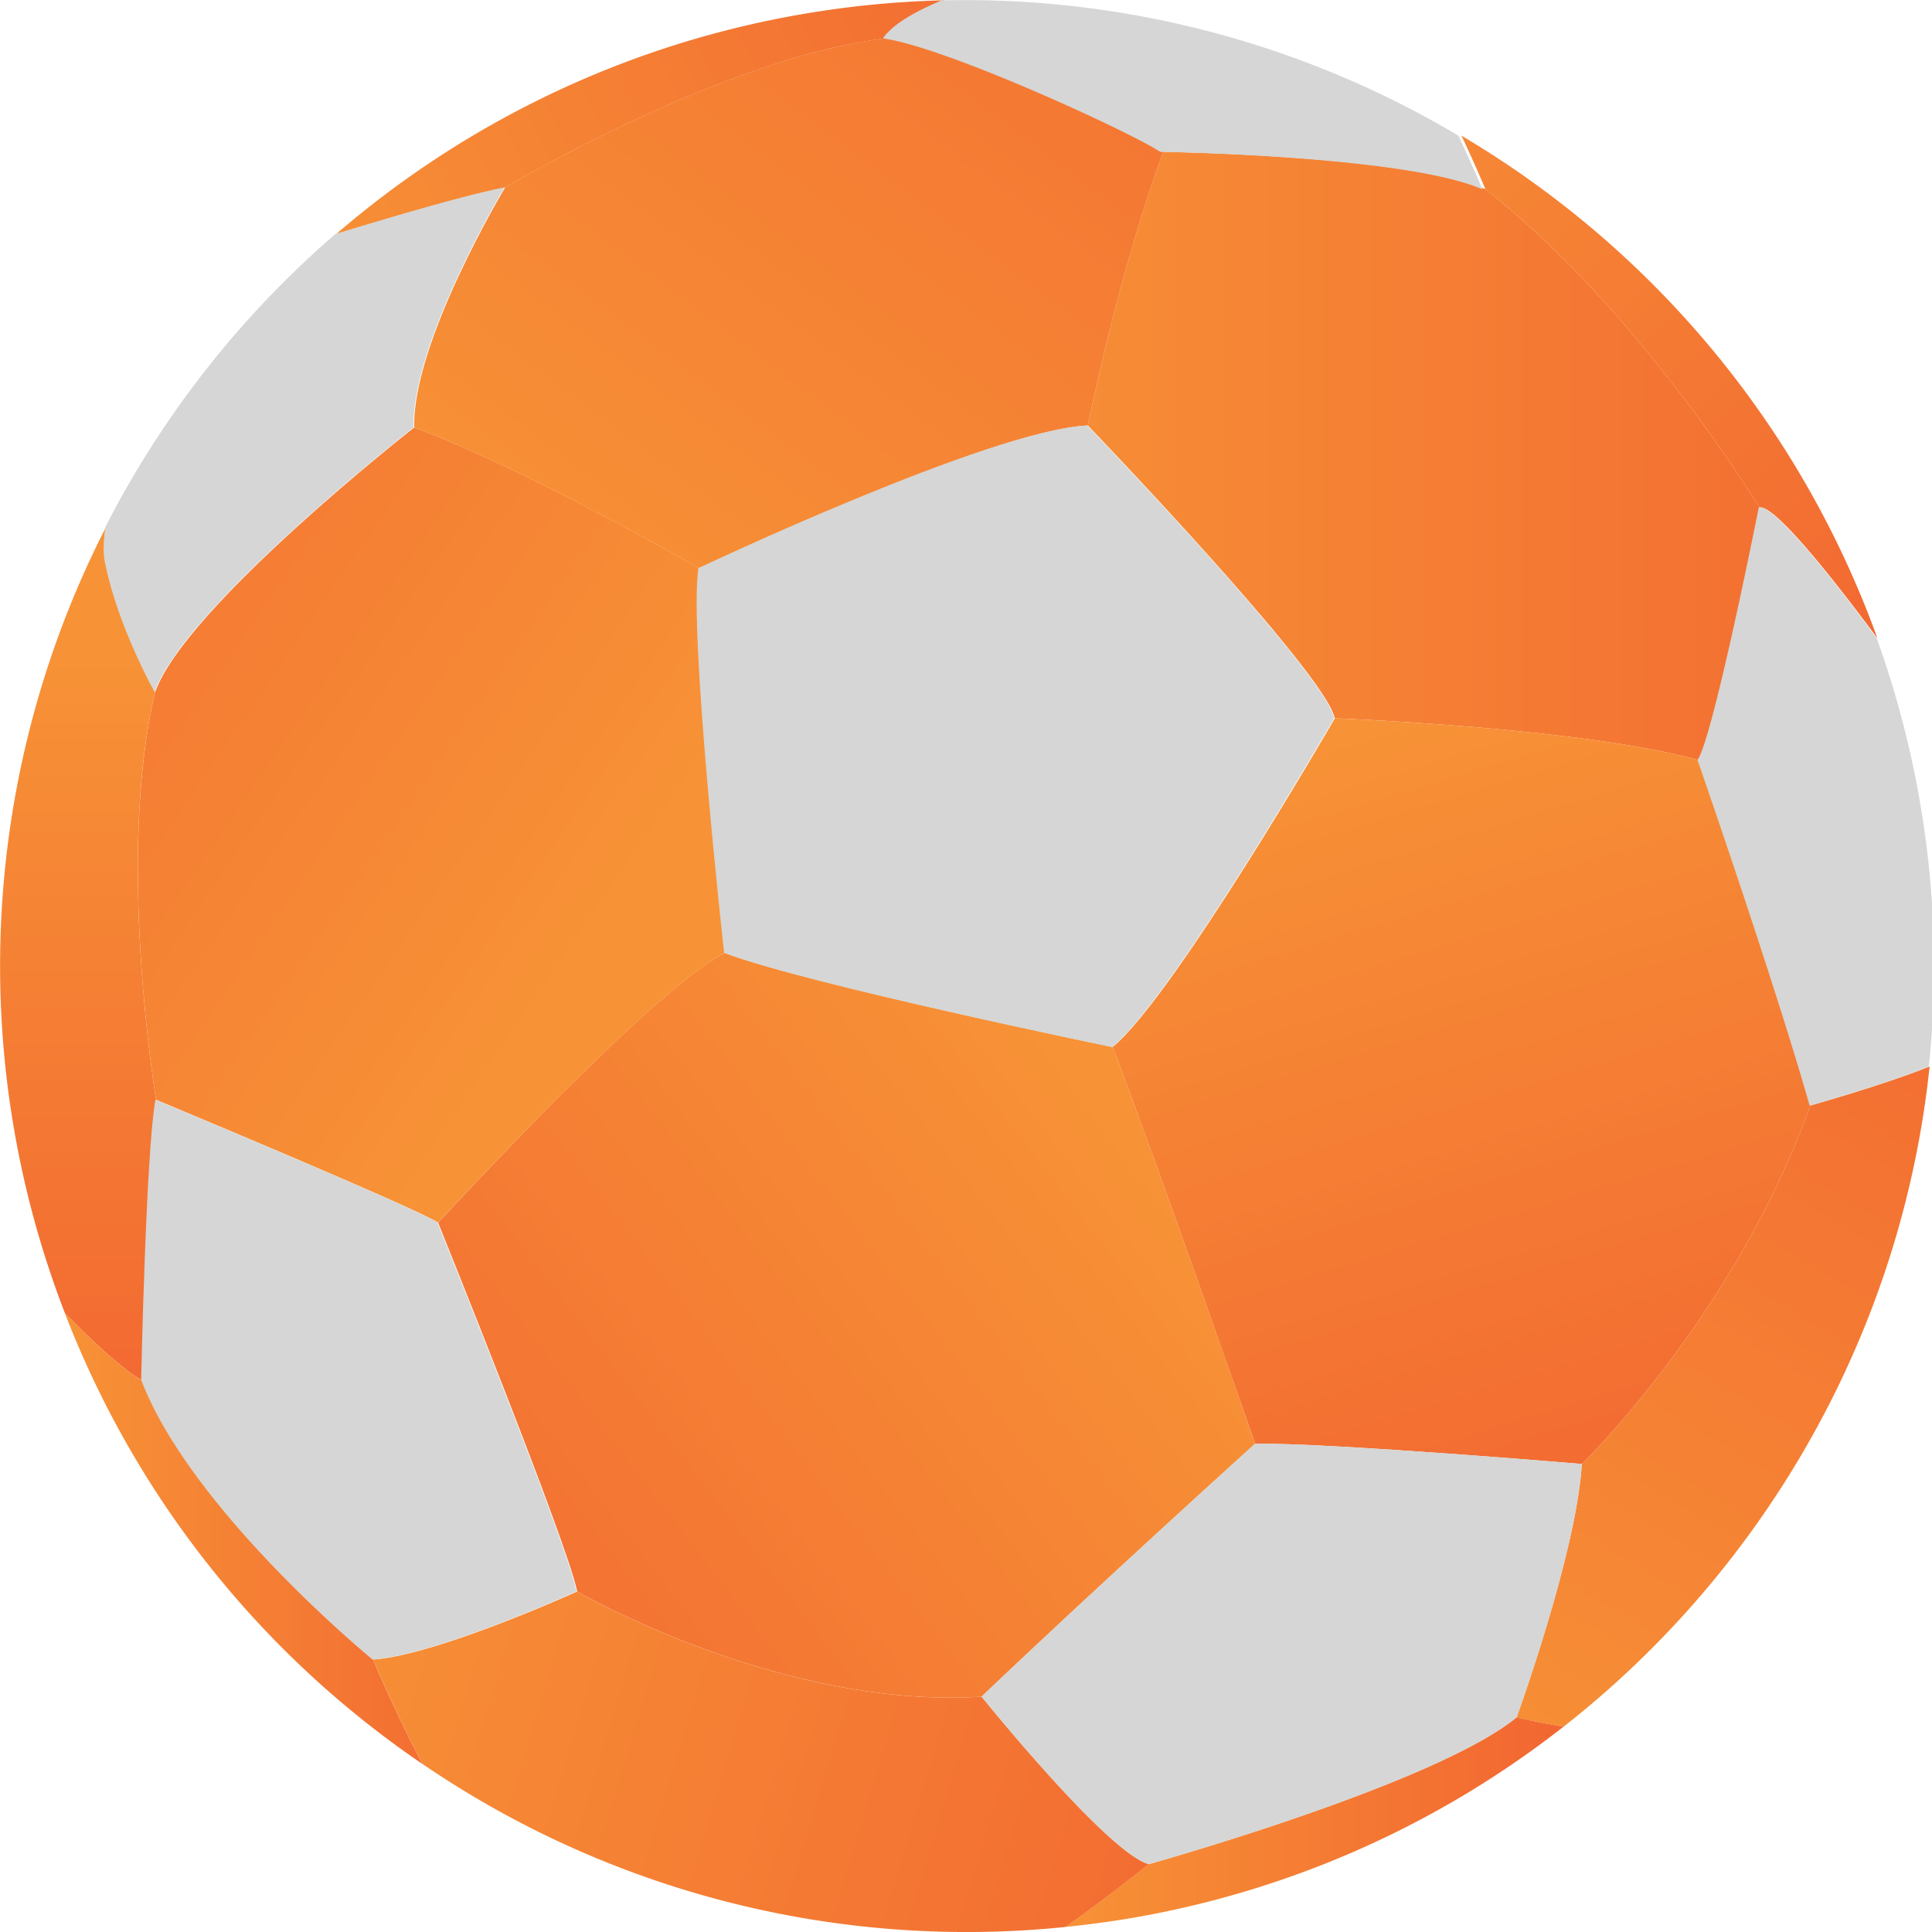
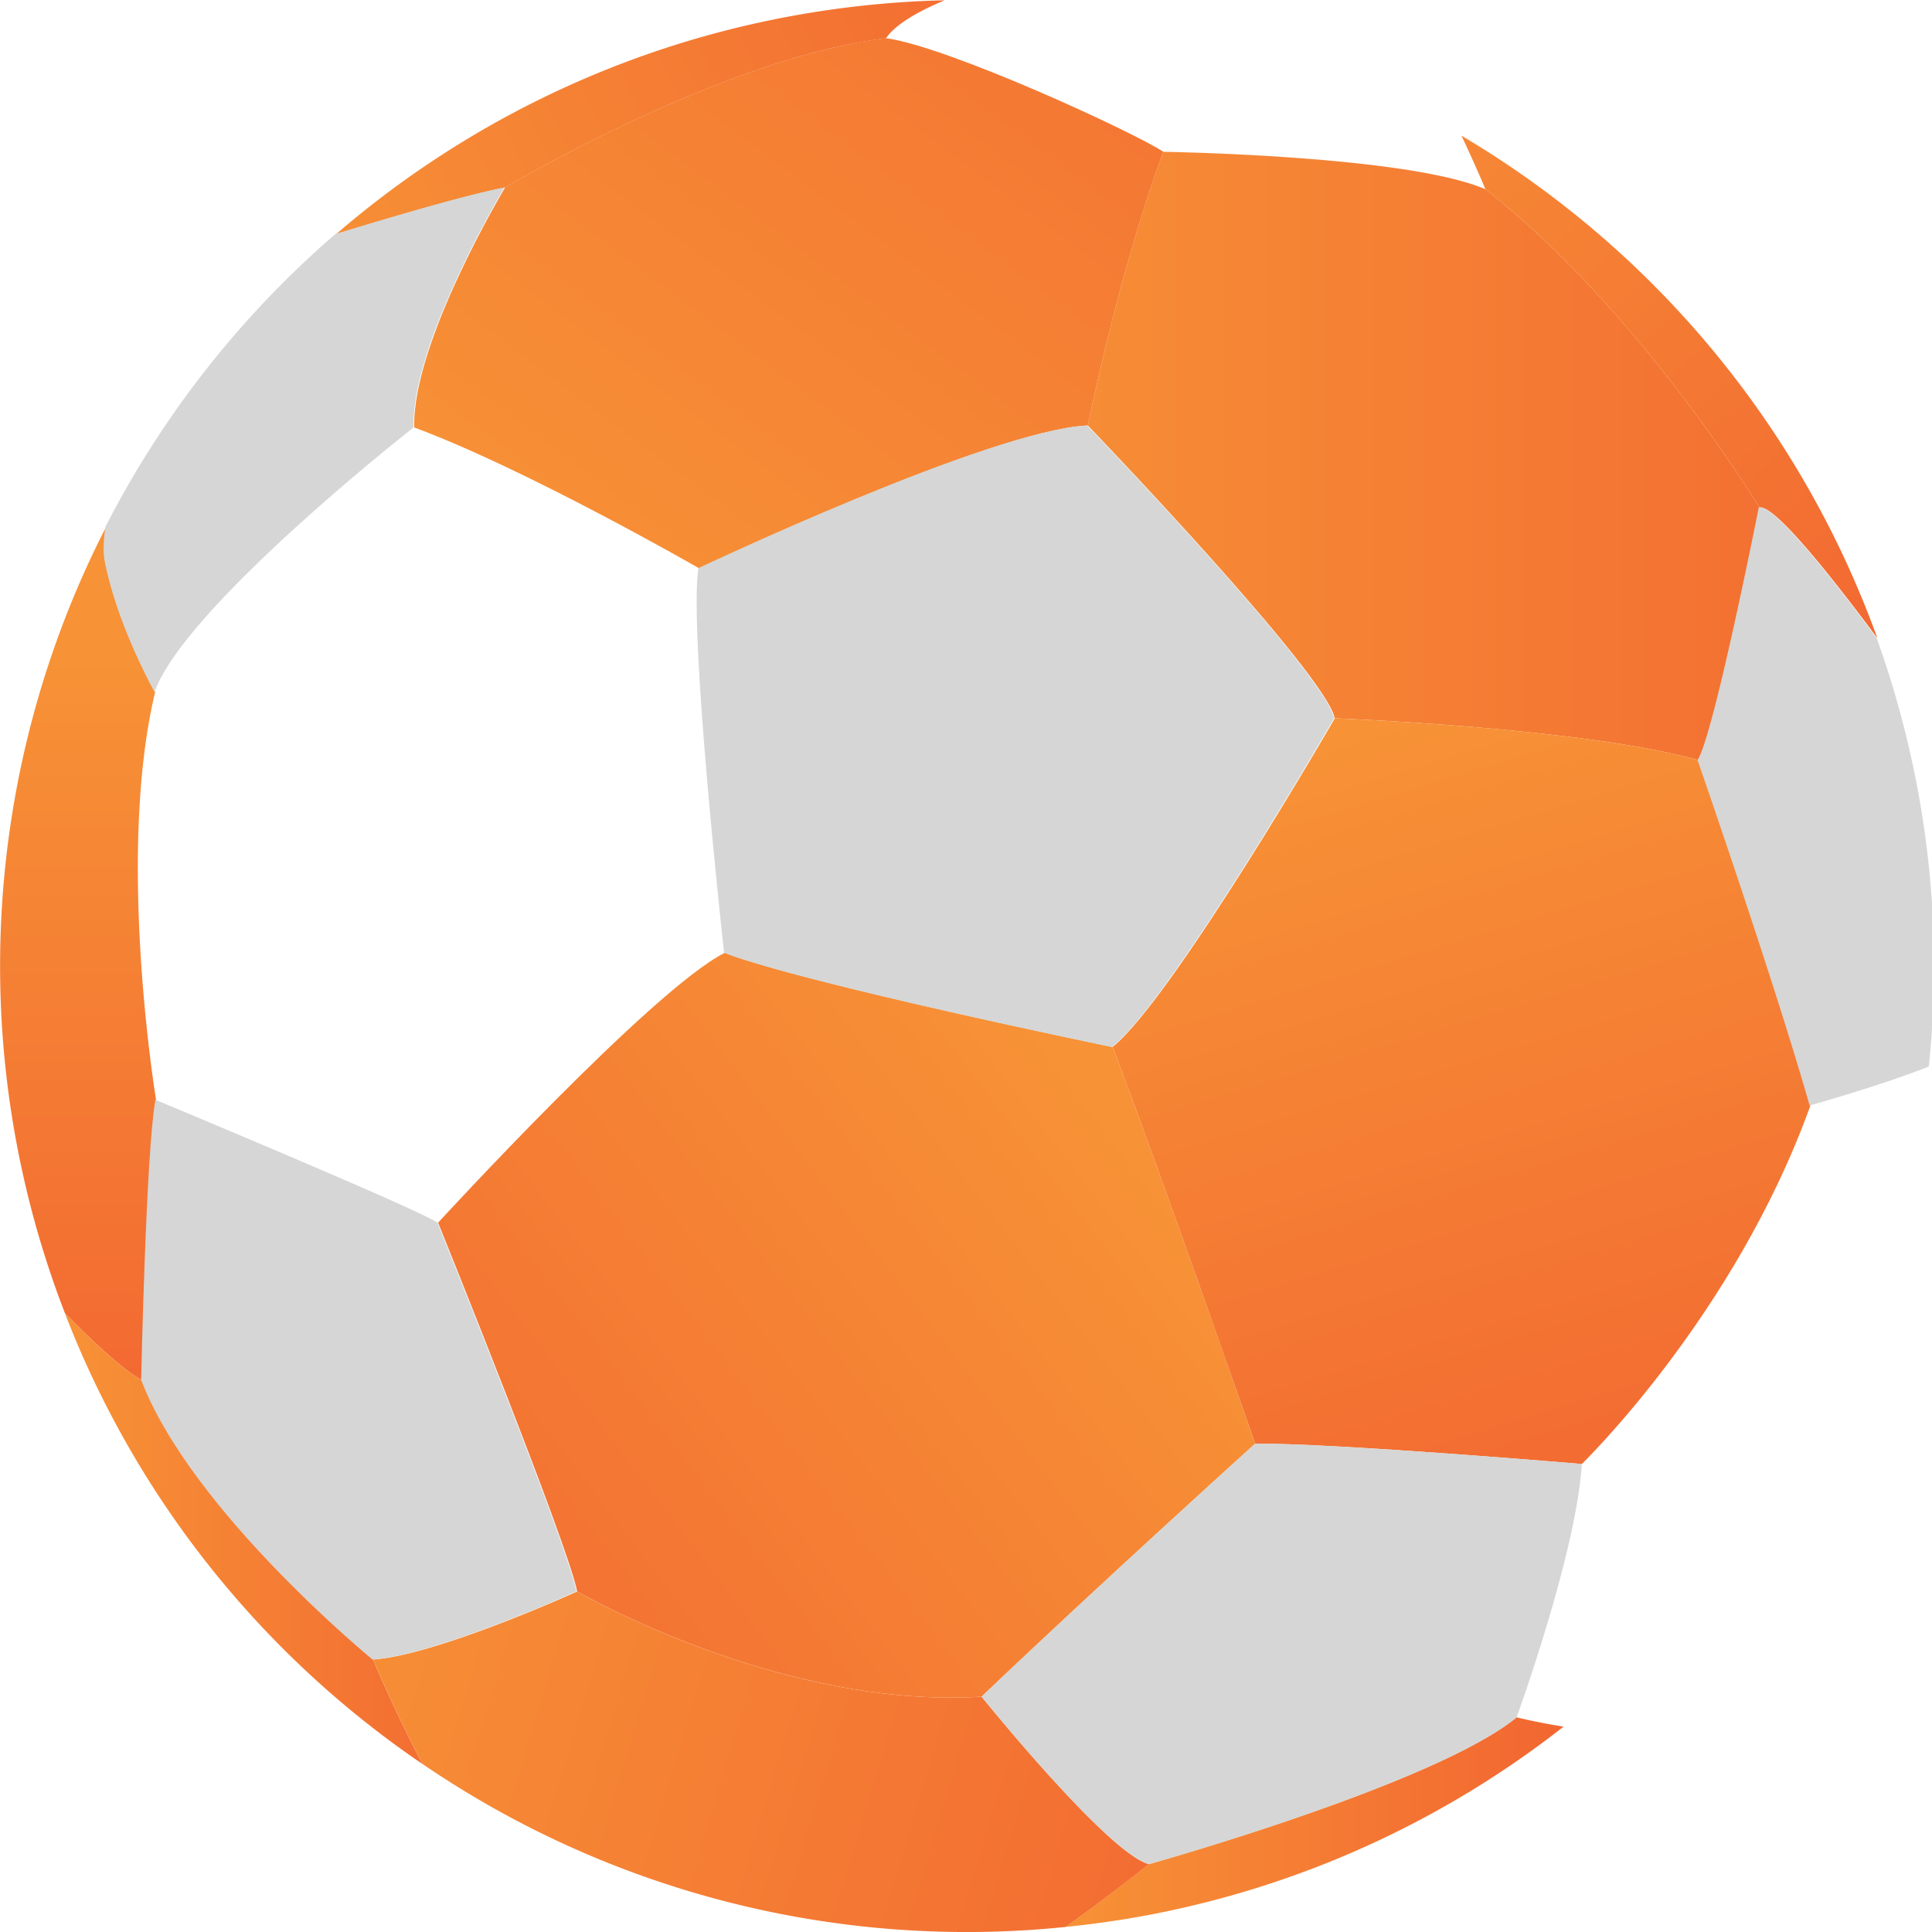
<svg xmlns="http://www.w3.org/2000/svg" xmlns:xlink="http://www.w3.org/1999/xlink" id="Layer_1" data-name="Layer 1" viewBox="0 0 800 800">
  <defs>
    <style>.cls-1{fill:url(#linear-gradient);}.cls-2{fill:url(#linear-gradient-2);}.cls-3{fill:url(#linear-gradient-3);}.cls-4{fill:url(#linear-gradient-4);}.cls-5{fill:url(#linear-gradient-5);}.cls-6{fill:url(#linear-gradient-6);}.cls-7{fill:url(#linear-gradient-7);}.cls-8{fill:url(#linear-gradient-8);}.cls-9{fill:url(#linear-gradient-9);}.cls-10{fill:url(#linear-gradient-10);}.cls-11{fill:url(#linear-gradient-11);}.cls-12{fill:url(#linear-gradient-12);}.cls-13{fill:#d5d6d5;}</style>
    <linearGradient id="linear-gradient" x1="614.95" y1="748.86" x2="845.43" y2="359.23" gradientUnits="userSpaceOnUse">
      <stop offset="0" stop-color="#f79236" />
      <stop offset="1" stop-color="#f26631" />
    </linearGradient>
    <linearGradient id="linear-gradient-2" x1="460.78" y1="465.63" x2="126.46" y2="721.29" xlink:href="#linear-gradient" />
    <linearGradient id="linear-gradient-3" x1="389.35" y1="188.79" x2="839.96" y2="188.79" xlink:href="#linear-gradient" />
    <linearGradient id="linear-gradient-4" x1="441.14" y1="754.5" x2="647.43" y2="754.5" xlink:href="#linear-gradient" />
    <linearGradient id="linear-gradient-5" x1="242.8" y1="390.38" x2="-109.16" y2="149.42" xlink:href="#linear-gradient" />
    <linearGradient id="linear-gradient-6" x1="234.15" y1="254.49" x2="539.26" y2="-152.33" xlink:href="#linear-gradient" />
    <linearGradient id="linear-gradient-7" x1="111.76" y1="672.32" x2="538.57" y2="800.85" xlink:href="#linear-gradient" />
    <linearGradient id="linear-gradient-8" x1="562.17" y1="303.63" x2="666.98" y2="649.28" xlink:href="#linear-gradient" />
    <linearGradient id="linear-gradient-9" x1="115.59" y1="116.57" x2="450.07" y2="-47.46" xlink:href="#linear-gradient" />
    <linearGradient id="linear-gradient-10" x1="26.88" y1="637.11" x2="210.55" y2="637.11" xlink:href="#linear-gradient" />
    <linearGradient id="linear-gradient-11" x1="537.71" y1="-16" x2="809.25" y2="274.76" xlink:href="#linear-gradient" />
    <linearGradient id="linear-gradient-12" x1="32.31" y1="273.26" x2="32.31" y2="599.01" xlink:href="#linear-gradient" />
  </defs>
  <title>Sports</title>
-   <path class="cls-1" d="M655,606.2s63.36-61.28,94.64-148.43c0,0,30.08-8.42,49.37-16.16C787.65,550.12,732,648.71,647.43,715c-11.27-1.8-19.44-3.86-19.44-3.86S652.8,642.94,655,606.2Z" />
  <path class="cls-2" d="M300.07,394.56c33.8,12.88,160.65,39,160.65,39,20.7,54.27,59,164.26,59,164.26s-65.47,59.15-113.27,104.74C322.87,707.75,239,659,239,659c-3.8-19.54-57.59-152.71-57.59-152.71S270,409.67,300.07,394.56Z" />
  <path class="cls-3" d="M552.68,297.44C549,278.72,450.46,176.19,450.46,176.19s12.41-62.38,31.26-113.34c0,0,101.18,1.5,133.39,15.53,64,50.1,113.44,131.75,113.44,131.75S709.76,305,703.2,314.72C654.91,301.27,552.68,297.44,552.68,297.44Z" />
  <path class="cls-4" d="M628,711.11s8.17,2.05,19.44,3.86a398.86,398.86,0,0,1-170.54,77.73c-11.95,2.32-23.87,4-35.74,5.2,17.77-12.61,34.58-26,34.58-26S594.45,738.72,628,711.11Z" />
-   <path class="cls-5" d="M300.07,394.56c-30,15.12-118.69,111.7-118.69,111.7-8.76-5.9-116.75-50.86-116.75-50.86s-16.72-100.66-.37-168.87C76.83,251.15,171.53,177,171.53,177c46.47,17.18,117.88,58.24,117.88,58.24C285.35,262.26,300.07,394.56,300.07,394.56Z" />
  <path class="cls-6" d="M289.41,235.28S218,194.22,171.53,177c-.94-35.3,37.64-99.37,37.64-99.37s89.92-53.75,157.7-61.82C392.7,19.29,470,55,481.72,62.85c-18.85,51-31.26,113.34-31.26,113.34C410.23,178.08,289.41,235.28,289.41,235.28Z" />
  <path class="cls-7" d="M239,659s83.9,48.78,167.47,43.56c0,0,52.39,65,69.3,69.35,0,0-16.81,13.4-34.58,26A399.58,399.58,0,0,1,175,730.46c-12.28-23.37-20.47-43.29-20.47-43.29C180.91,685.43,239,659,239,659Z" />
  <path class="cls-8" d="M460.72,433.53c24.86-20,92-136.08,92-136.08s102.23,3.83,150.52,17.28c0,0,31.74,91.47,46.41,143.05C718.33,544.93,655,606.2,655,606.2s-103.18-8.72-135.26-8.41C519.7,597.79,481.41,487.8,460.72,433.53Z" />
  <path class="cls-9" d="M209.16,77.68c-17.58,3.41-53.32,14.16-70,19.28A398.72,398.72,0,0,1,324.26,7.3,403.28,403.28,0,0,1,391.16.12c-10.28,4.3-20.22,9.71-24.29,15.73C299.08,23.92,209.16,77.68,209.16,77.68Z" />
  <path class="cls-10" d="M58.72,571.43c20.7,54.27,95.77,115.74,95.77,115.74s8.19,19.92,20.47,43.29A399,399,0,0,1,26.88,543.77C51.21,568.64,58.72,571.43,58.72,571.43Z" />
  <path class="cls-11" d="M728.54,210.13S679.09,128.49,615.1,78.39c0,0-4.15-10-9.95-22.22A399.38,399.38,0,0,1,777.39,264.28C758.87,239.33,734.83,208.92,728.54,210.13Z" />
  <path class="cls-12" d="M64.25,286.53c-16.35,68.21.37,168.87.37,168.87-3.94,21.88-5.9,116-5.9,116s-7.51-2.79-31.84-27.66A398.45,398.45,0,0,1,43.94,218.15c-.87,5.68-1,10.52-.34,14.1C48.82,259.12,64.25,286.53,64.25,286.53Z" />
  <path class="cls-13" d="M64.35,455.4c-3.94,21.88-5.9,116-5.9,116,20.7,54.27,95.77,115.74,95.77,115.74,26.42-1.74,84.47-28.2,84.47-28.2-3.8-19.54-57.59-152.71-57.59-152.71C172.34,500.35,64.35,455.4,64.35,455.4Z" />
  <path class="cls-13" d="M519.7,597.79s-65.47,59.15-113.27,104.74c0,0,52.39,65,69.3,69.35,0,0,118.73-33.15,152.27-60.77,0,0,24.81-68.16,27-104.9C655,606.2,551.78,597.48,519.7,597.79Z" />
  <path class="cls-13" d="M552.4,297.44c-3.64-18.72-102.22-121.25-102.22-121.25-40.23,1.89-161,59.09-161,59.09-4.06,27,10.65,159.27,10.65,159.27,33.8,12.88,160.65,39,160.65,39C485.3,413.5,552.4,297.44,552.4,297.44Z" />
  <path class="cls-13" d="M793.48,323.77a402.63,402.63,0,0,0-16.37-59.49c-18.52-24.95-42.56-55.36-48.85-54.15,0,0-18.78,94.87-25.35,104.59,0,0,31.74,91.47,46.41,143.05,0,0,30.08-8.42,49.37-16.16A399.38,399.38,0,0,0,793.48,323.77Z" />
-   <path class="cls-13" d="M613.83,78.39s-4.15-10-9.95-22.22a399.4,399.4,0,0,0-214-56c-10.28,4.3-20.22,9.71-24.29,15.73,25.83,3.44,103.17,39.13,114.85,47C480.44,62.85,581.62,64.36,613.83,78.39Z" />
  <path class="cls-13" d="M171.25,177c-.94-35.3,37.64-99.37,37.64-99.37-17.57,3.41-53.32,14.16-70,19.28A401.87,401.87,0,0,0,43.66,218.15c-.87,5.68-1,10.52-.34,14.1C48.55,259.12,64,286.53,64,286.53,76.55,251.15,171.25,177,171.25,177Z" />
</svg>